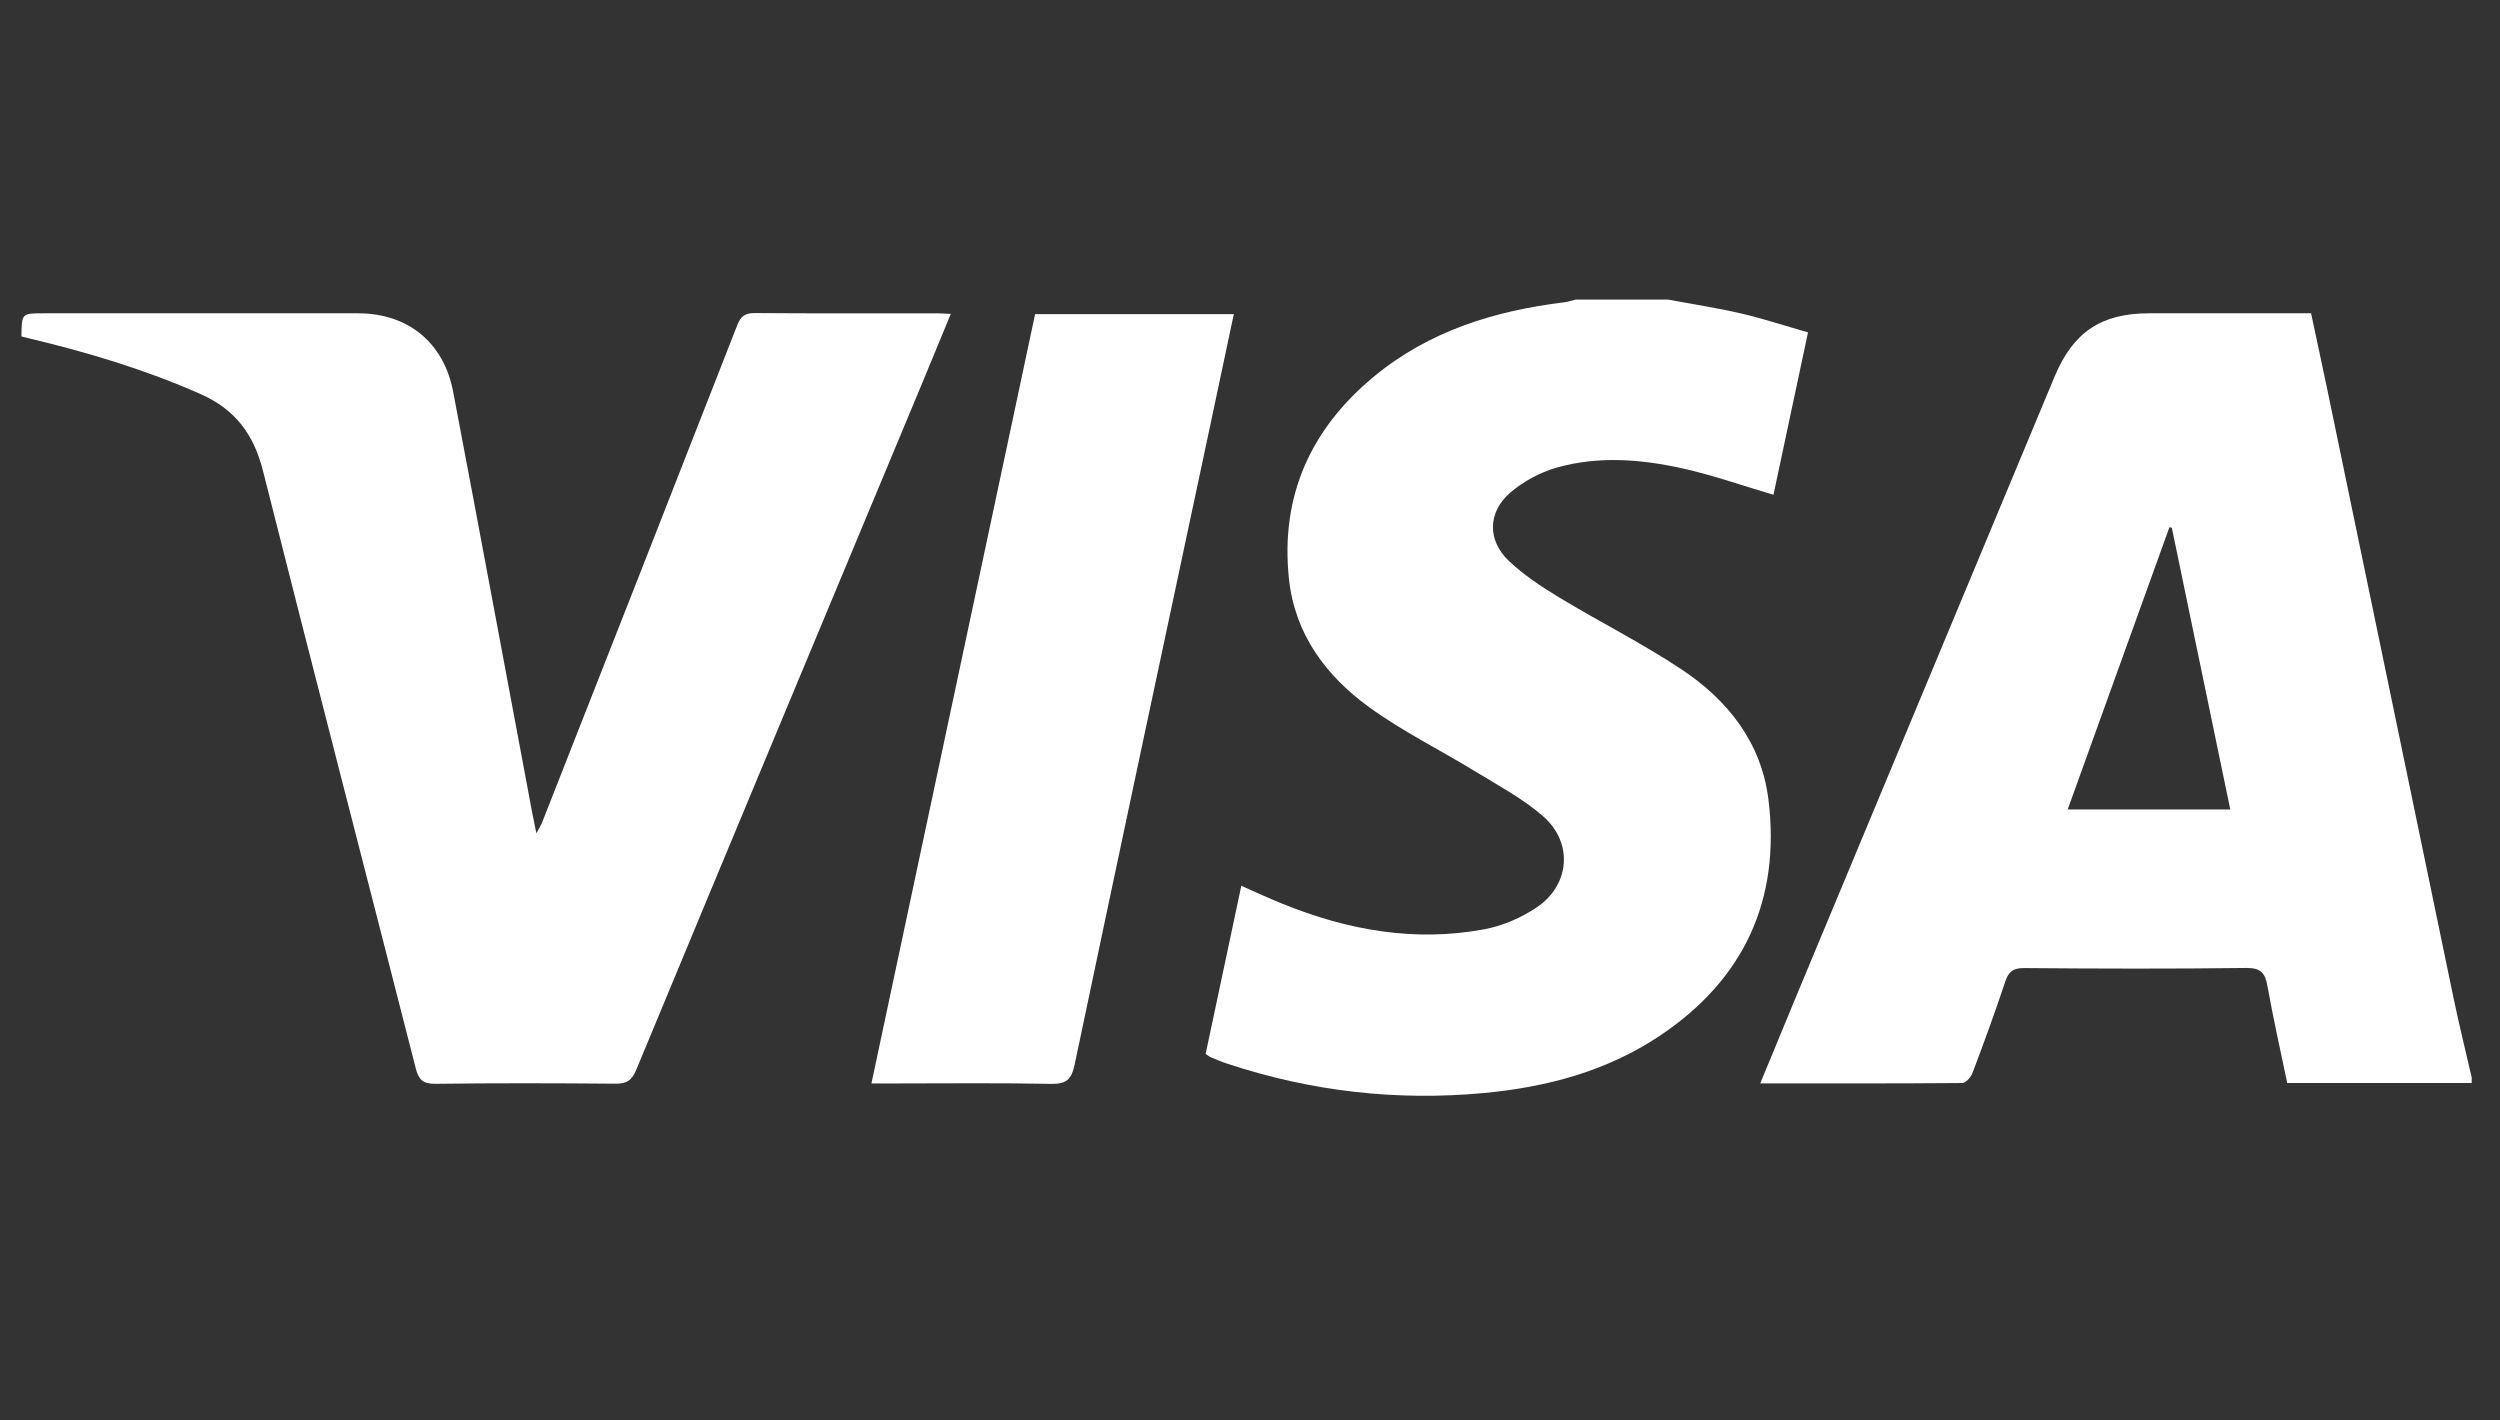
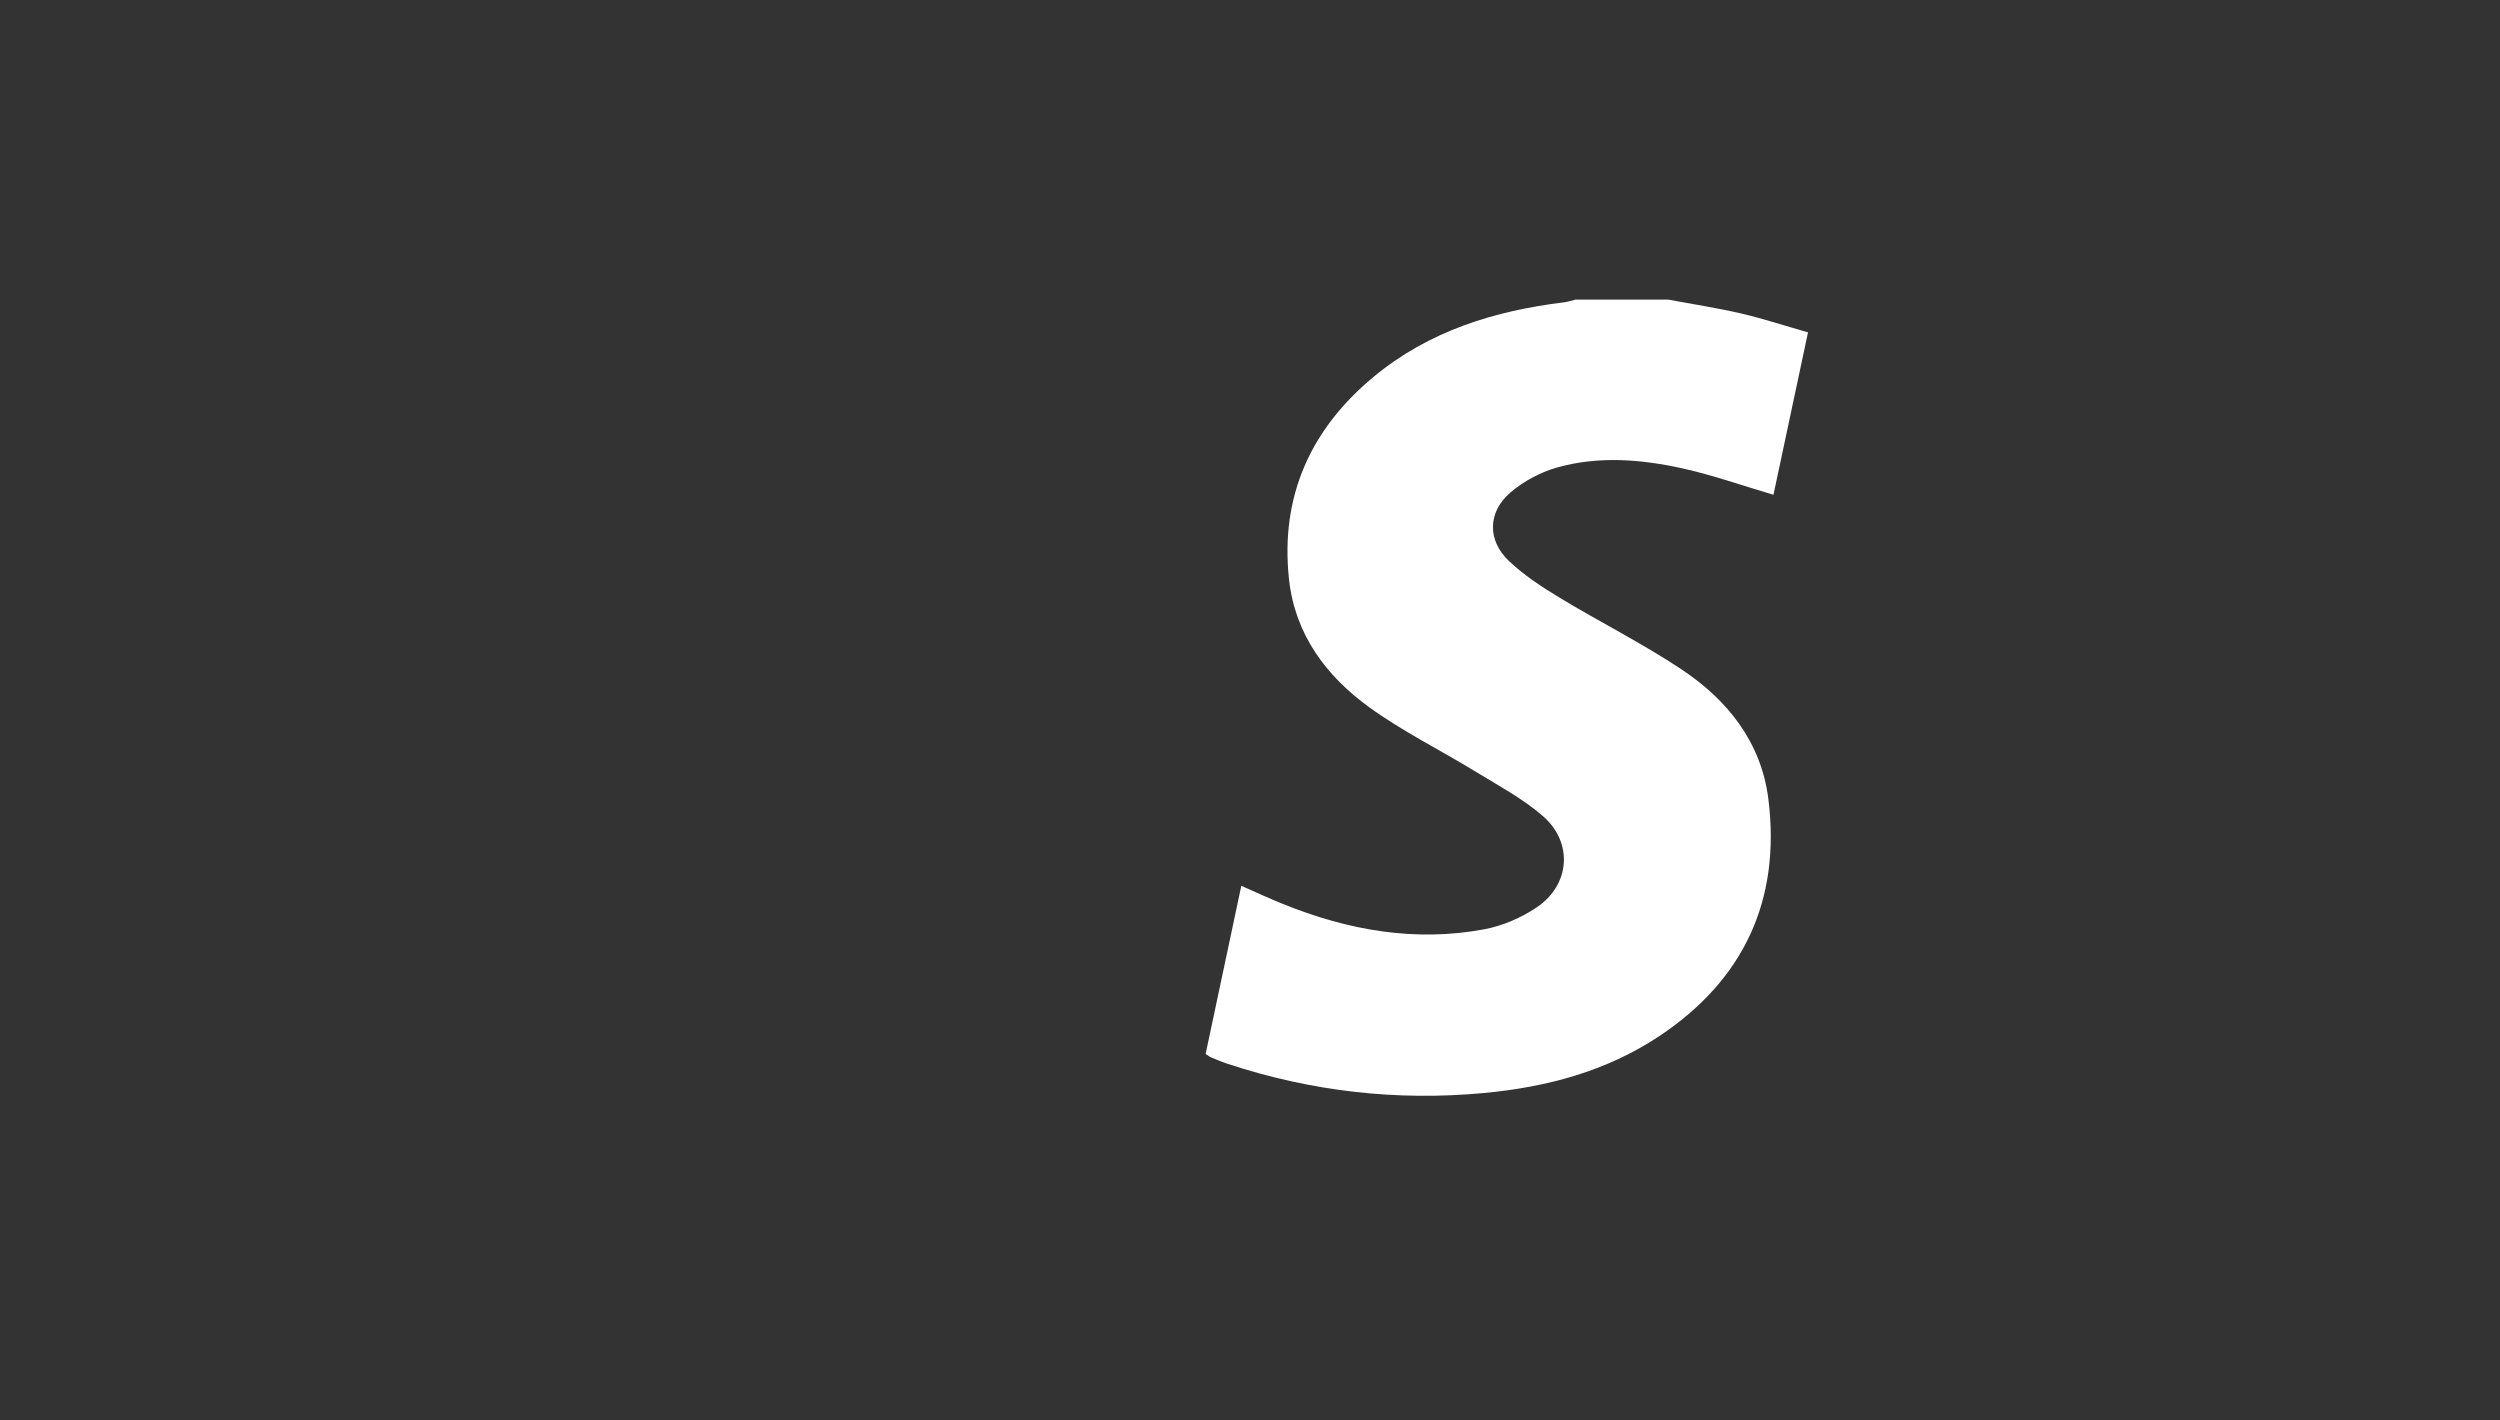
<svg xmlns="http://www.w3.org/2000/svg" width="44" height="25" viewBox="0 0 44 25" fill="none">
  <rect x="0" y="0" width="44" height="25" fill="#333333" stroke="none" />
-   <path d="M43.502 19.061C42.425 19.061 41.348 19.061 40.255 19.061C40.136 18.487 40.009 17.925 39.908 17.359C39.867 17.124 39.792 17.033 39.531 17.036C38.229 17.053 36.927 17.049 35.625 17.038C35.428 17.037 35.35 17.102 35.29 17.283C35.111 17.823 34.915 18.357 34.714 18.889C34.687 18.961 34.596 19.06 34.535 19.061C33.361 19.071 32.188 19.068 30.98 19.068C31.2 18.535 31.409 18.027 31.62 17.519C33.133 13.889 34.647 10.259 36.16 6.63C36.488 5.844 36.98 5.514 37.825 5.514C38.767 5.514 39.709 5.514 40.675 5.514C40.769 5.957 40.864 6.393 40.955 6.83C41.699 10.417 42.442 14.005 43.188 17.592C43.284 18.051 43.397 18.507 43.502 18.964C43.502 18.997 43.502 19.029 43.502 19.061ZM39.253 14.247C38.907 12.579 38.565 10.933 38.224 9.288C38.21 9.285 38.196 9.282 38.182 9.279C37.587 10.929 36.993 12.579 36.391 14.247C37.363 14.247 38.293 14.247 39.253 14.247Z" fill="white" />
  <path d="M29.359 5.273C29.787 5.353 30.219 5.419 30.643 5.517C31.03 5.607 31.409 5.732 31.821 5.85C31.613 6.825 31.411 7.777 31.213 8.708C30.67 8.548 30.151 8.364 29.618 8.245C28.889 8.083 28.141 8.022 27.412 8.226C27.115 8.309 26.815 8.469 26.581 8.67C26.181 9.015 26.175 9.512 26.558 9.874C26.822 10.124 27.134 10.329 27.447 10.518C28.157 10.948 28.903 11.321 29.593 11.78C30.406 12.32 30.999 13.063 31.124 14.068C31.344 15.844 30.691 17.244 29.206 18.234C28.273 18.856 27.217 19.134 26.117 19.237C24.58 19.381 23.074 19.208 21.606 18.723C21.508 18.691 21.412 18.65 21.316 18.61C21.287 18.599 21.262 18.578 21.219 18.55C21.426 17.574 21.634 16.596 21.847 15.59C22.097 15.7 22.332 15.81 22.573 15.907C23.719 16.372 24.904 16.585 26.131 16.354C26.451 16.293 26.777 16.151 27.047 15.969C27.635 15.573 27.691 14.829 27.156 14.364C26.805 14.058 26.382 13.832 25.981 13.587C25.356 13.204 24.691 12.877 24.099 12.448C23.34 11.898 22.79 11.165 22.686 10.191C22.53 8.732 23.069 7.547 24.182 6.627C25.151 5.826 26.302 5.47 27.527 5.321C27.595 5.313 27.662 5.289 27.729 5.273C28.272 5.273 28.816 5.273 29.359 5.273Z" fill="white" />
-   <path d="M16.734 5.525C16.552 5.967 16.379 6.387 16.204 6.807C14.533 10.815 12.86 14.822 11.196 18.833C11.117 19.024 11.02 19.075 10.827 19.073C9.773 19.064 8.718 19.061 7.664 19.075C7.44 19.078 7.367 19 7.316 18.798C6.422 15.294 5.513 11.795 4.629 8.289C4.467 7.646 4.142 7.207 3.533 6.937C2.558 6.505 1.544 6.201 0.511 5.955C0.465 5.944 0.42 5.932 0.377 5.921C0.382 5.514 0.382 5.514 0.767 5.514C2.612 5.514 4.458 5.514 6.303 5.514C7.179 5.515 7.811 6.026 7.976 6.897C8.445 9.364 8.903 11.832 9.366 14.3C9.386 14.408 9.409 14.515 9.44 14.667C9.488 14.576 9.521 14.526 9.543 14.47C10.689 11.555 11.836 8.64 12.976 5.722C13.038 5.563 13.115 5.509 13.286 5.51C14.357 5.518 15.427 5.514 16.498 5.515C16.567 5.515 16.636 5.521 16.734 5.525Z" fill="white" />
-   <path d="M15.337 19.069C16.301 14.538 17.258 10.039 18.218 5.529C19.385 5.529 20.539 5.529 21.715 5.529C21.569 6.216 21.427 6.889 21.284 7.563C20.491 11.288 19.696 15.013 18.913 18.74C18.858 18.999 18.767 19.081 18.5 19.076C17.541 19.057 16.582 19.069 15.624 19.069C15.538 19.069 15.452 19.069 15.337 19.069Z" fill="white" />
</svg>